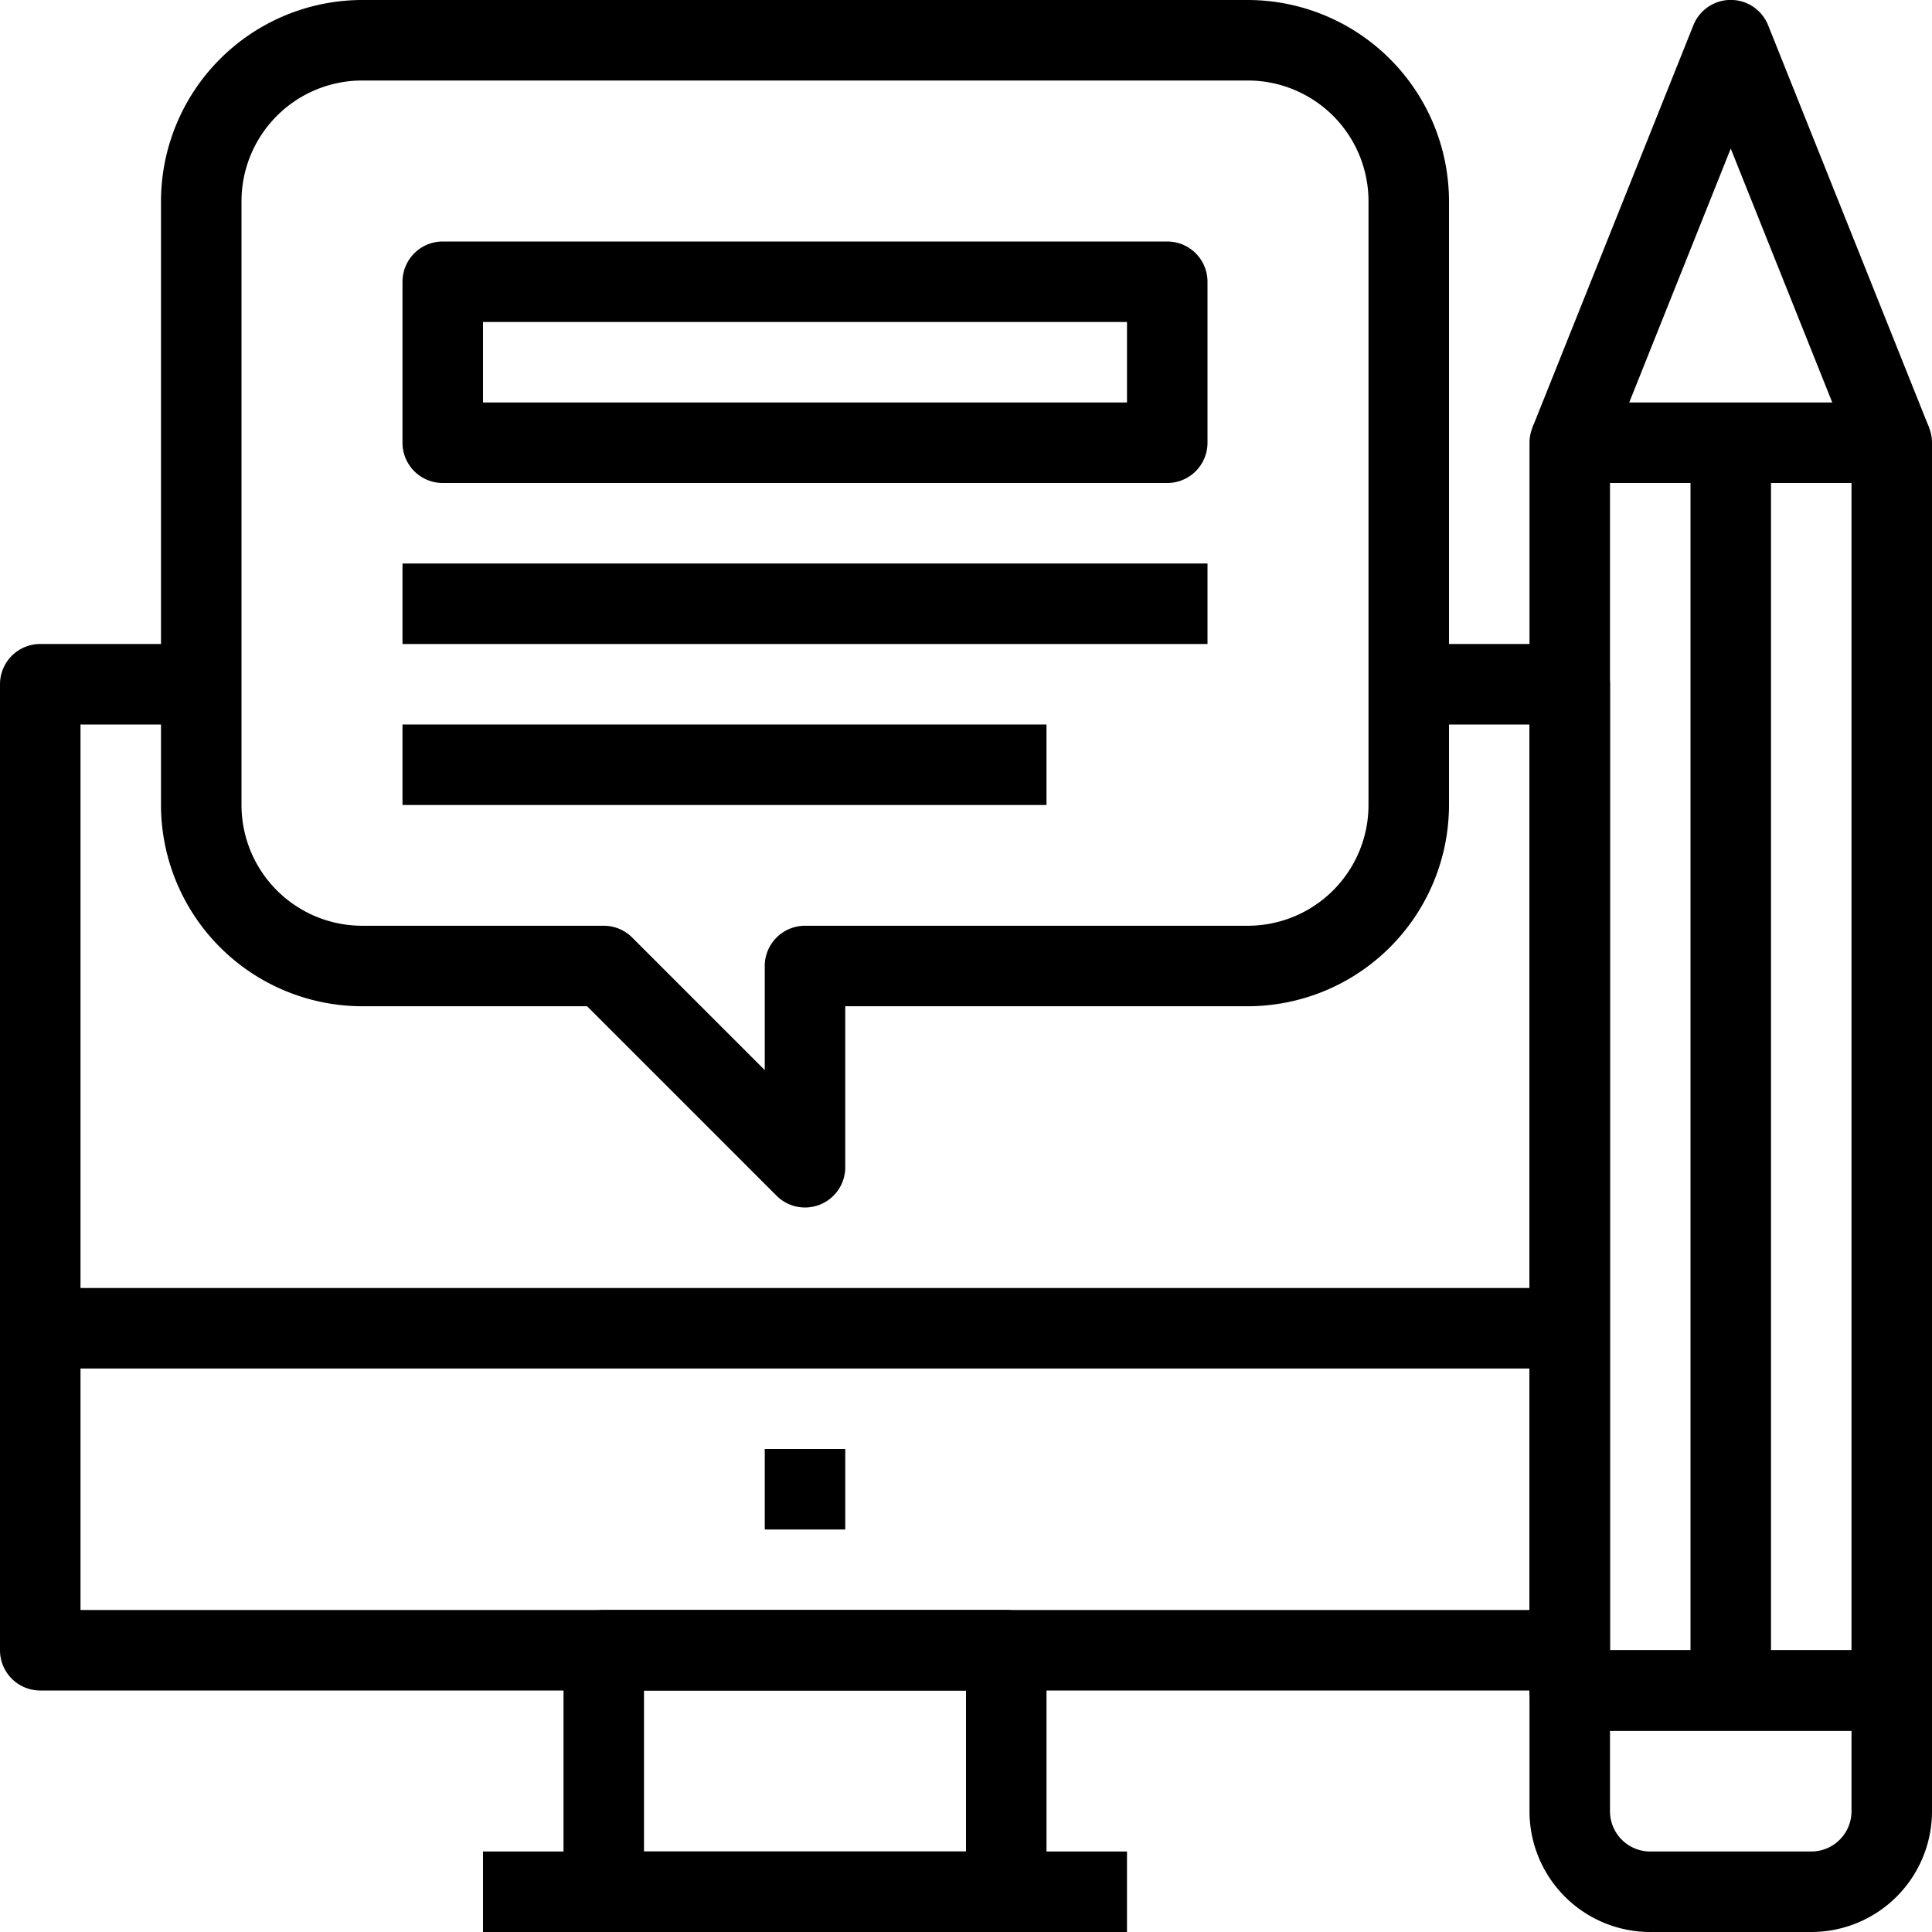
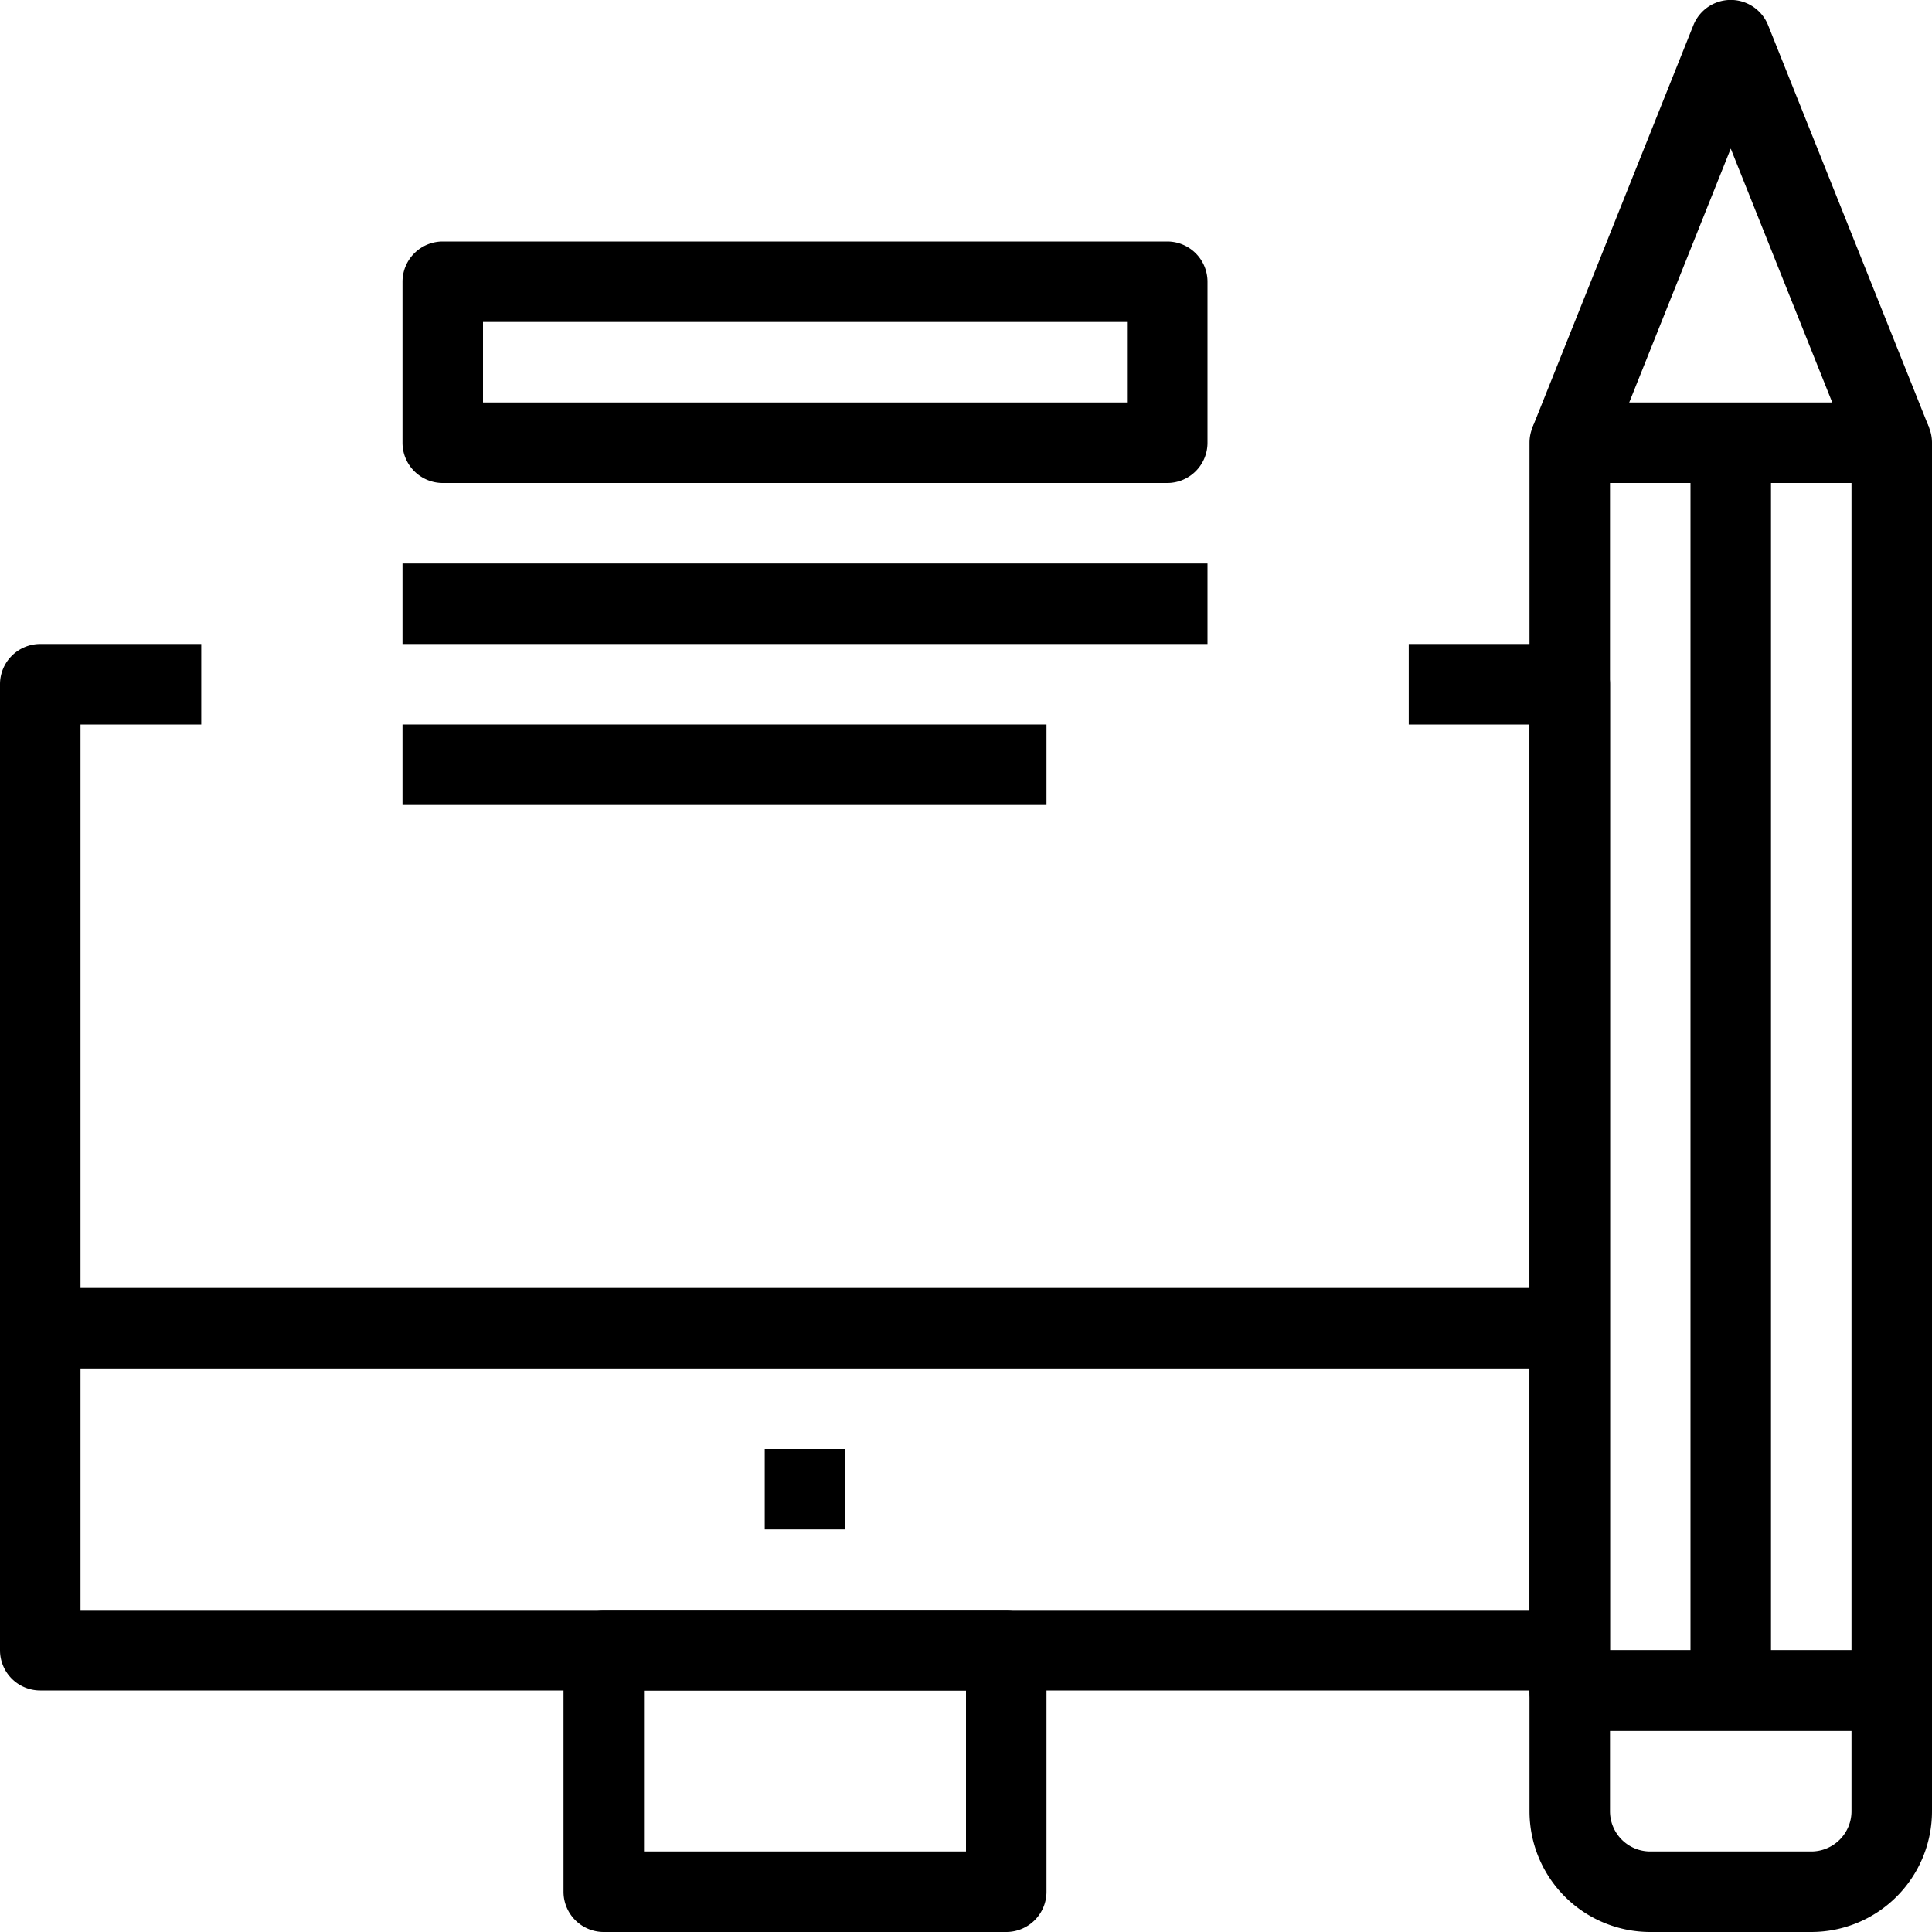
<svg xmlns="http://www.w3.org/2000/svg" viewBox="0 0 48 48">
  <title>5-Content Marketing_3</title>
  <g id="_5-Content_Marketing_3" data-name="5-Content Marketing_3">
    <path d="M39,42H1a1,1,0,0,1-1-1V17a1,1,0,0,1,1-1H5v2H2V40H38V18H35V16h4a1,1,0,0,1,1,1V41A1,1,0,0,1,39,42Z" />
    <path d="M25,48H15a1,1,0,0,1-1-1V41a1,1,0,0,1,1-1H25a1,1,0,0,1,1,1v6A1,1,0,0,1,25,48Zm-9-2h8V42H16Z" />
-     <rect x="12" y="46" width="16" height="2" />
    <rect x="1" y="32" width="38" height="2" />
    <rect x="19" y="36" width="2" height="2" />
    <path d="M47,43H39a1,1,0,0,1-1-1V11a1,1,0,0,1,1-1h8a1,1,0,0,1,1,1V42A1,1,0,0,1,47,43Zm-7-2h6V12H40Z" />
    <path d="M45,48H41a3,3,0,0,1-3-3V42a1,1,0,0,1,1-1h8a1,1,0,0,1,1,1v3A3,3,0,0,1,45,48Zm-5-5v2a1,1,0,0,0,1,1h4a1,1,0,0,0,1-1V43Z" />
    <rect x="42" y="11" width="2" height="31" />
    <path d="M46.071,11.372,43,3.692l-3.071,7.68-1.858-.744,4-10a1,1,0,0,1,1.858,0l4,10Z" />
-     <path d="M20,30a1,1,0,0,1-.707-.293L14.586,25H9a5.006,5.006,0,0,1-5-5V5A5.006,5.006,0,0,1,9,0H31a5.006,5.006,0,0,1,5,5V20a5.006,5.006,0,0,1-5,5H21v4a1,1,0,0,1-1,1ZM9,2A3,3,0,0,0,6,5V20a3,3,0,0,0,3,3h6a1,1,0,0,1,.707.293L19,26.586V24a1,1,0,0,1,1-1H31a3,3,0,0,0,3-3V5a3,3,0,0,0-3-3Z" />
    <rect x="10" y="14" width="20" height="2" />
    <rect x="10" y="18" width="16" height="2" />
    <path d="M29,12H11a1,1,0,0,1-1-1V7a1,1,0,0,1,1-1H29a1,1,0,0,1,1,1v4A1,1,0,0,1,29,12ZM12,10H28V8H12Z" />
  </g>
</svg>